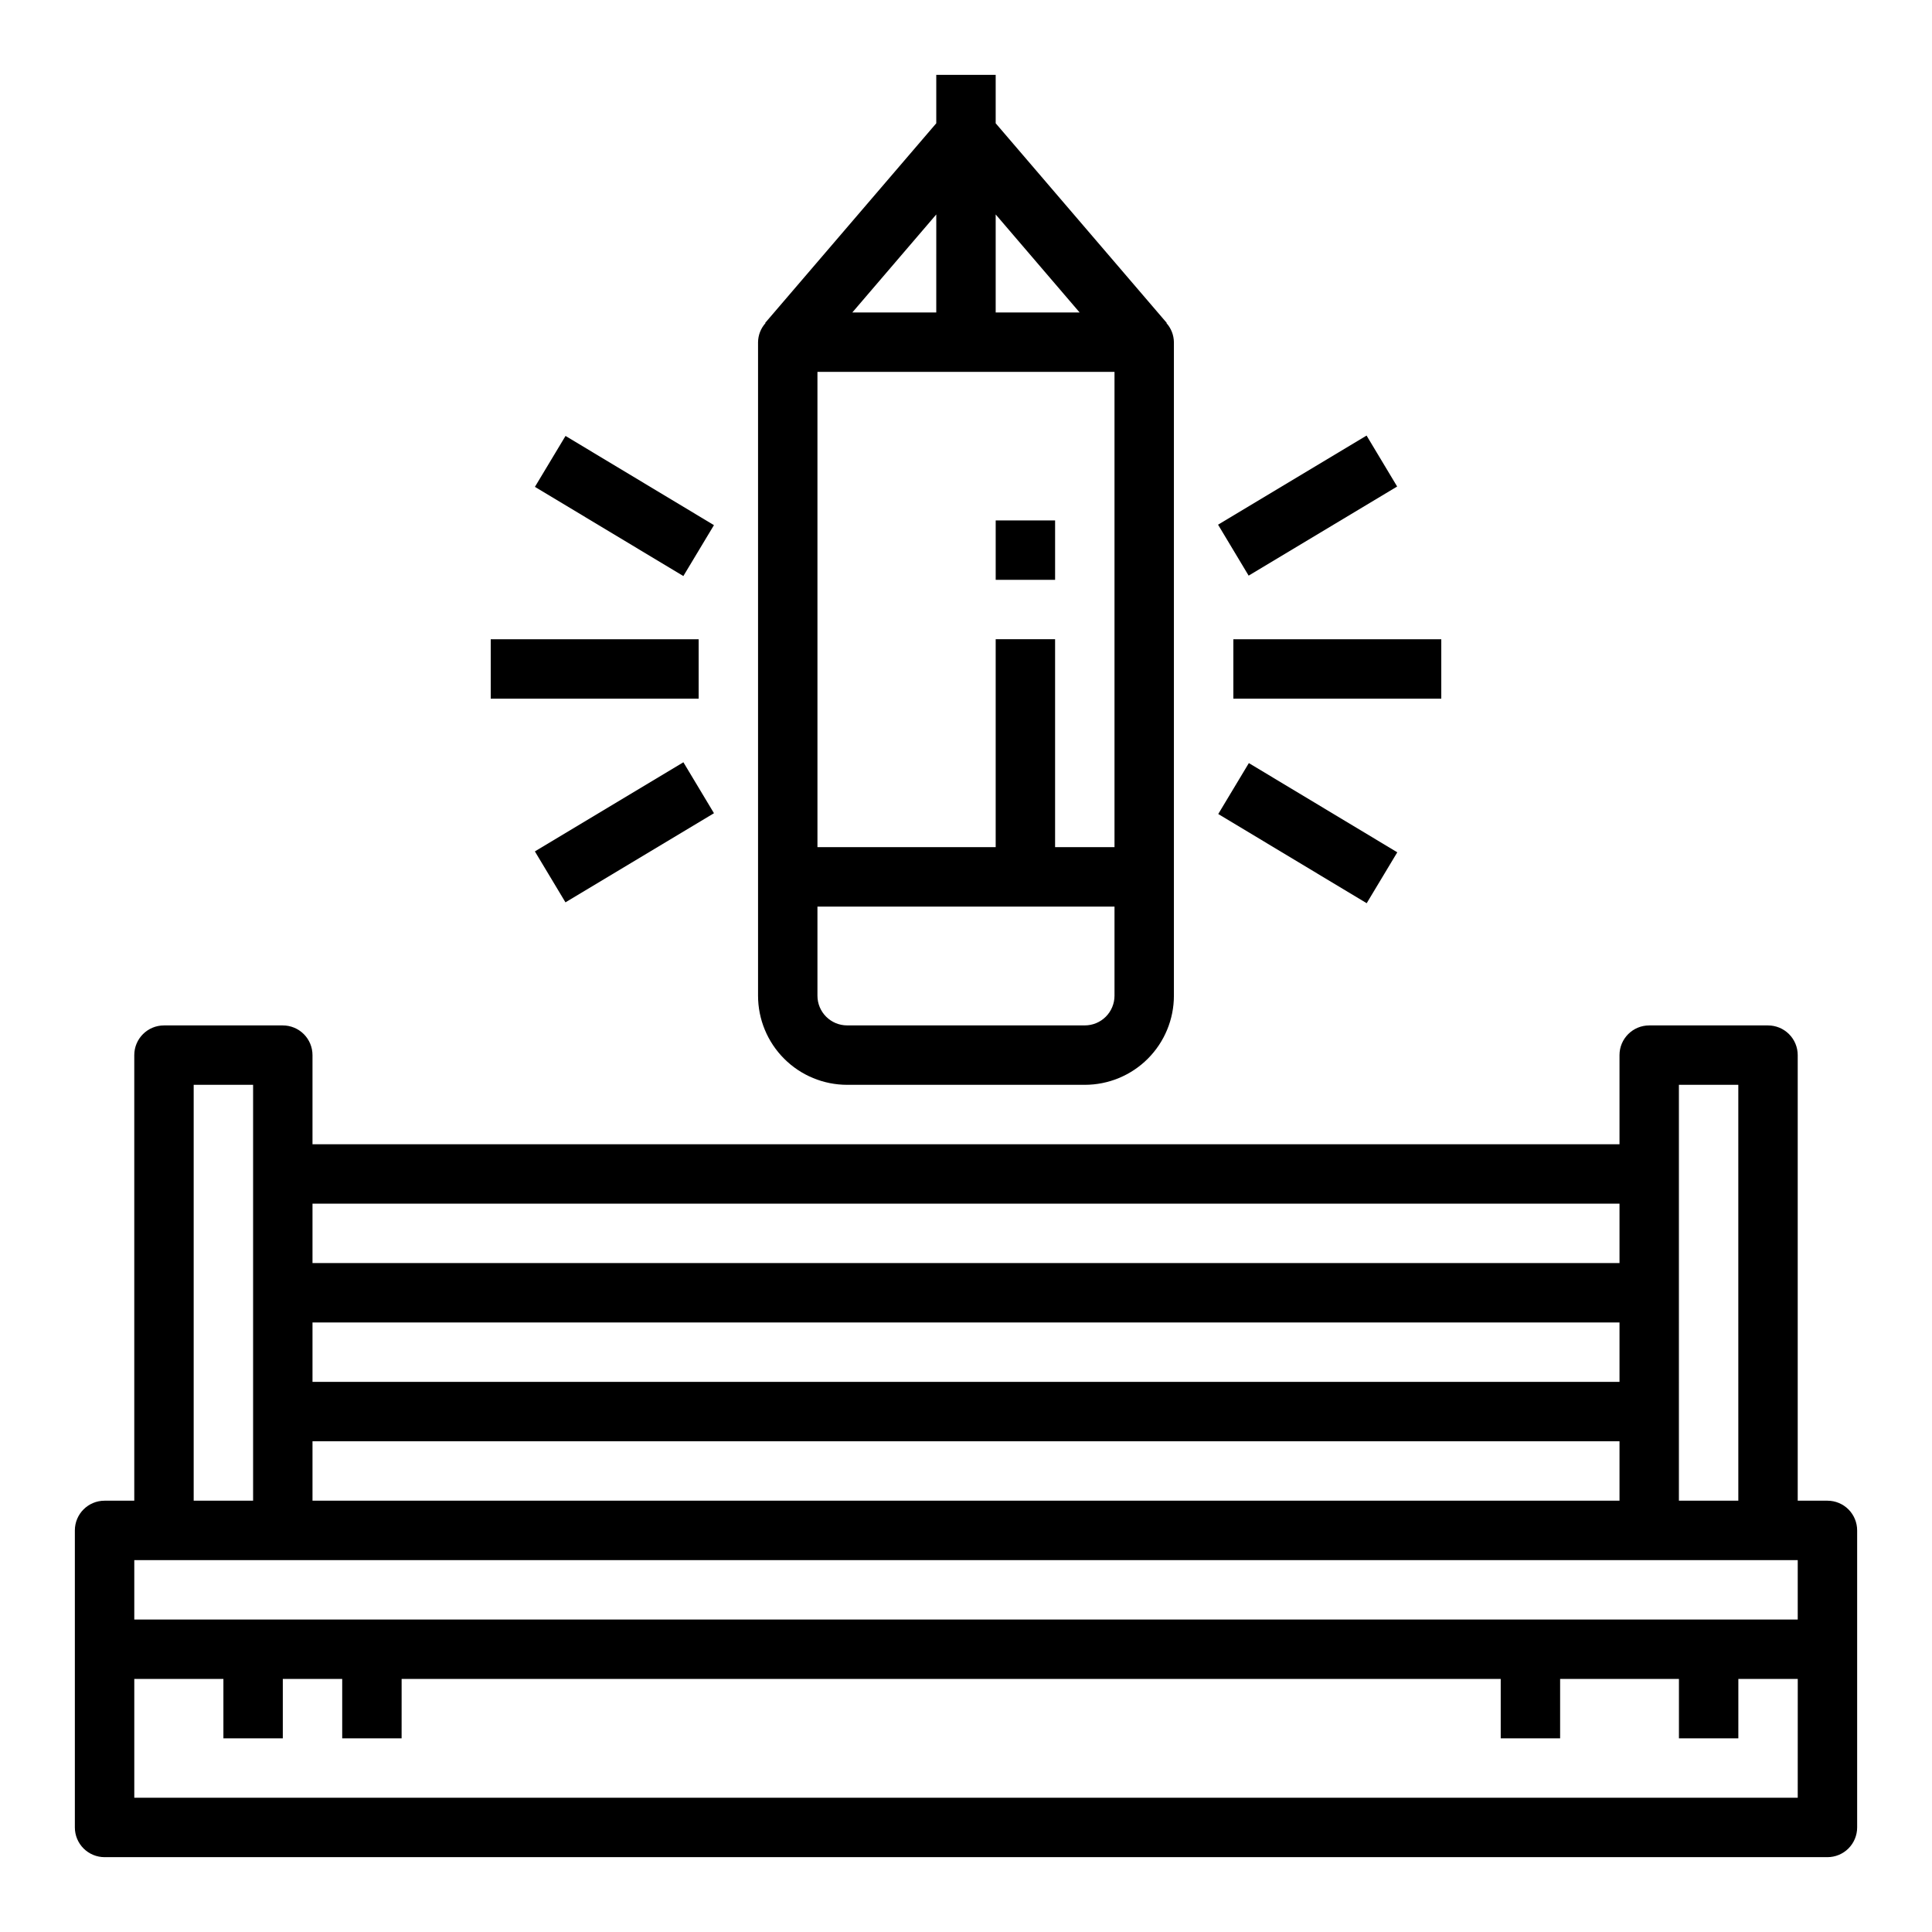
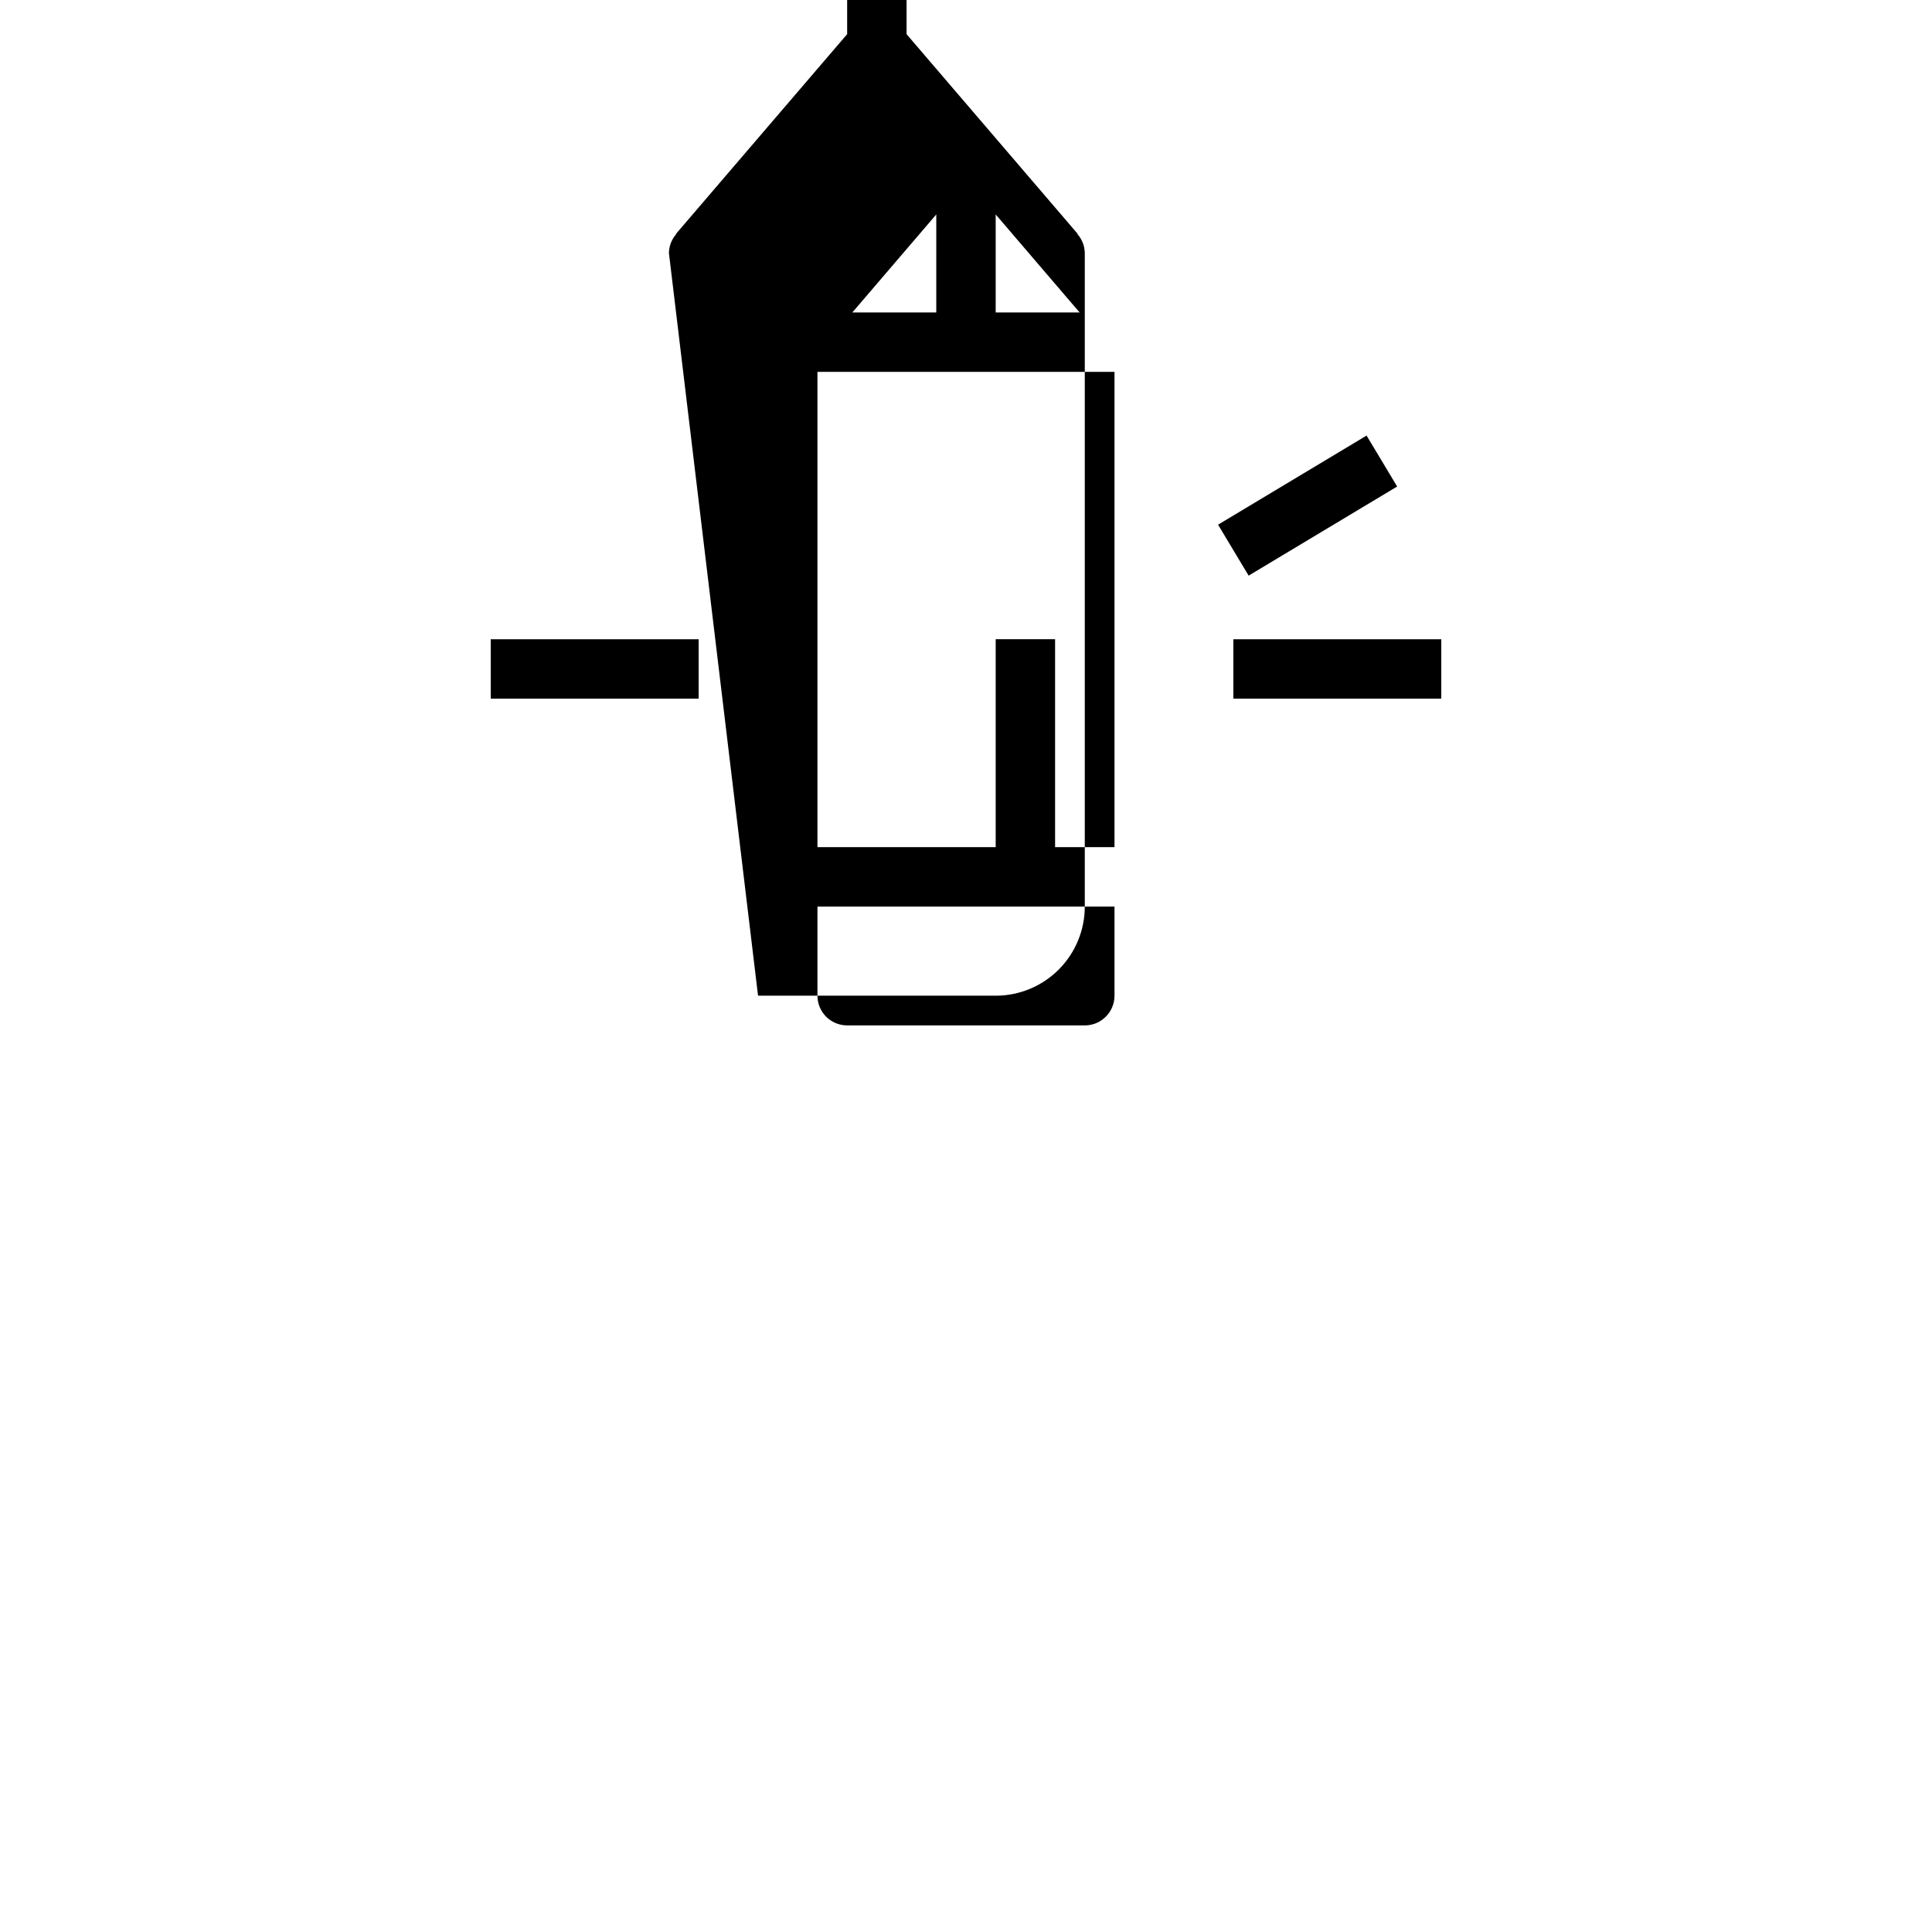
<svg xmlns="http://www.w3.org/2000/svg" fill="#000000" width="800px" height="800px" version="1.1" viewBox="144 144 512 512">
  <g>
-     <path d="m628.29 541.7h-7.875v-118.08c0-2.086-0.828-4.09-2.305-5.566s-3.477-2.305-5.566-2.305h-31.488c-4.348 0-7.871 3.523-7.871 7.871v23.617h-346.37v-23.617c0-2.086-0.828-4.09-2.305-5.566-1.477-1.477-3.477-2.305-5.566-2.305h-31.488c-4.348 0-7.871 3.523-7.871 7.871v118.08h-7.871c-4.348 0-7.875 3.523-7.875 7.871v78.723c0 2.086 0.832 4.09 2.309 5.566 1.477 1.473 3.477 2.305 5.566 2.305h456.58c2.086 0 4.09-0.832 5.566-2.305 1.473-1.477 2.305-3.481 2.305-5.566v-78.723c0-2.086-0.832-4.09-2.305-5.566-1.477-1.477-3.481-2.305-5.566-2.305zm-39.363-110.21h15.742l0.004 110.21h-15.746zm-362.11 31.488h346.37v15.742h-346.37zm0 31.488 346.37-0.004v15.742l-346.37 0.004zm0 31.488 346.37-0.004v15.742l-346.37 0.004zm-31.488-94.465h15.746v110.21h-15.746zm425.09 188.93h-440.83v-31.488h23.617v15.742l15.742 0.004v-15.746h15.742v15.742h15.742l0.004-15.742h291.27v15.742h15.742v-15.742h31.488v15.742h15.742l0.004-15.742h15.742zm0-47.23h-440.83v-15.746h440.83z" />
-     <path d="m344.89 407.87c0 6.262 2.488 12.27 6.918 16.699 4.426 4.43 10.434 6.918 16.699 6.918h62.977c6.262 0 12.27-2.488 16.699-6.918 4.426-4.43 6.914-10.438 6.914-16.699v-173.18c-0.023-1.871-0.723-3.668-1.969-5.062l0.07-0.055-45.332-52.902v-12.832h-15.746v12.832l-45.336 52.898 0.07 0.055 0.004 0.004c-1.246 1.395-1.945 3.191-1.969 5.062zm62.977-207.04 22.246 25.977h-22.246zm-15.742 0-0.004 25.977h-22.246zm-31.492 41.723h78.723v125.95h-15.746v-55.105h-15.742v55.105h-47.234zm0 141.7h78.723v23.617c0 2.086-0.832 4.09-2.305 5.566-1.477 1.477-3.481 2.305-5.566 2.305h-62.977c-4.348 0-7.875-3.523-7.875-7.871z" />
-     <path d="m407.87 281.92h15.742v15.742h-15.742z" />
+     <path d="m344.89 407.87h62.977c6.262 0 12.27-2.488 16.699-6.918 4.426-4.43 6.914-10.438 6.914-16.699v-173.18c-0.023-1.871-0.723-3.668-1.969-5.062l0.07-0.055-45.332-52.902v-12.832h-15.746v12.832l-45.336 52.898 0.07 0.055 0.004 0.004c-1.246 1.395-1.945 3.191-1.969 5.062zm62.977-207.04 22.246 25.977h-22.246zm-15.742 0-0.004 25.977h-22.246zm-31.492 41.723h78.723v125.95h-15.746v-55.105h-15.742v55.105h-47.234zm0 141.7h78.723v23.617c0 2.086-0.832 4.09-2.305 5.566-1.477 1.477-3.481 2.305-5.566 2.305h-62.977c-4.348 0-7.875-3.523-7.875-7.871z" />
    <path d="m274.05 313.41h55.105v15.742h-55.105z" />
-     <path d="m285.76 273.02 8.109-13.492 39.336 23.641-8.109 13.492z" />
-     <path d="m285.75 369.63 39.355-23.621 8.102 13.5-39.355 23.621z" />
    <path d="m470.85 313.41h55.105v15.742h-55.105z" />
    <path d="m466.8 283.05 39.355-23.621 8.102 13.5-39.355 23.621z" />
-     <path d="m466.85 359.72 8.109-13.492 39.336 23.641-8.109 13.492z" />
  </g>
</svg>